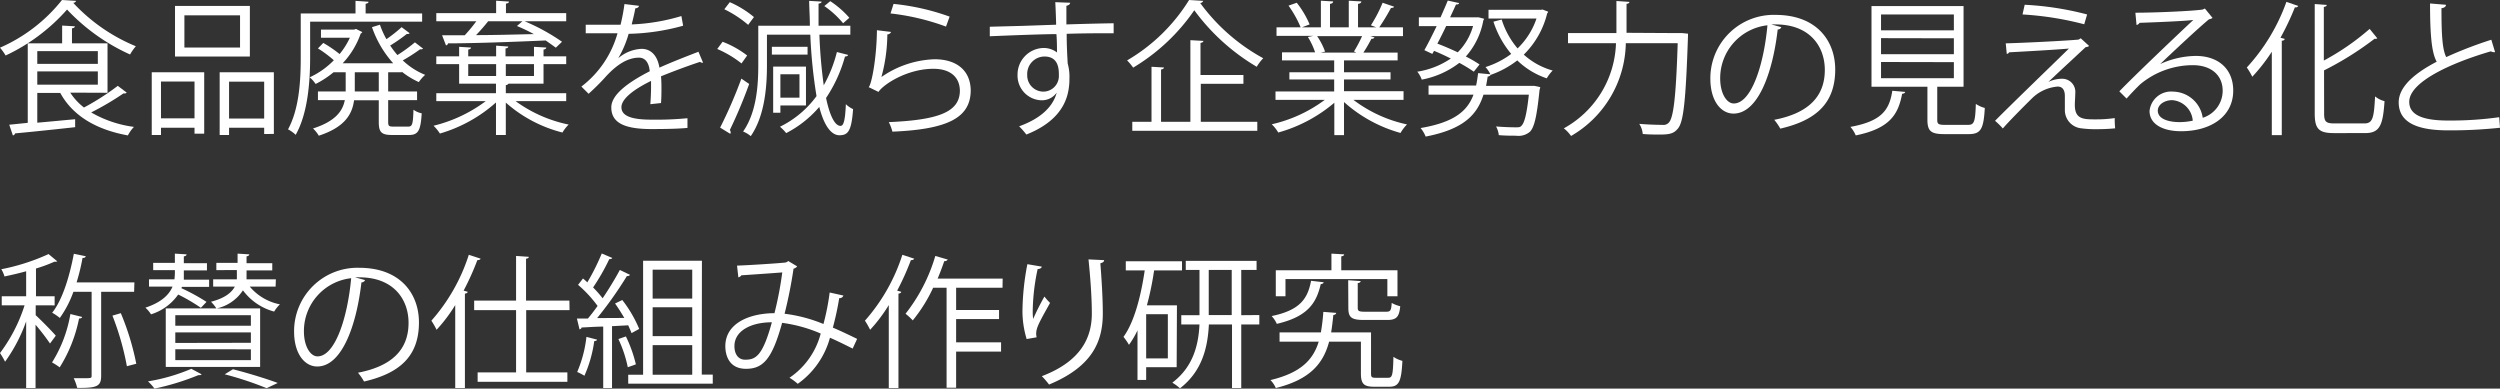
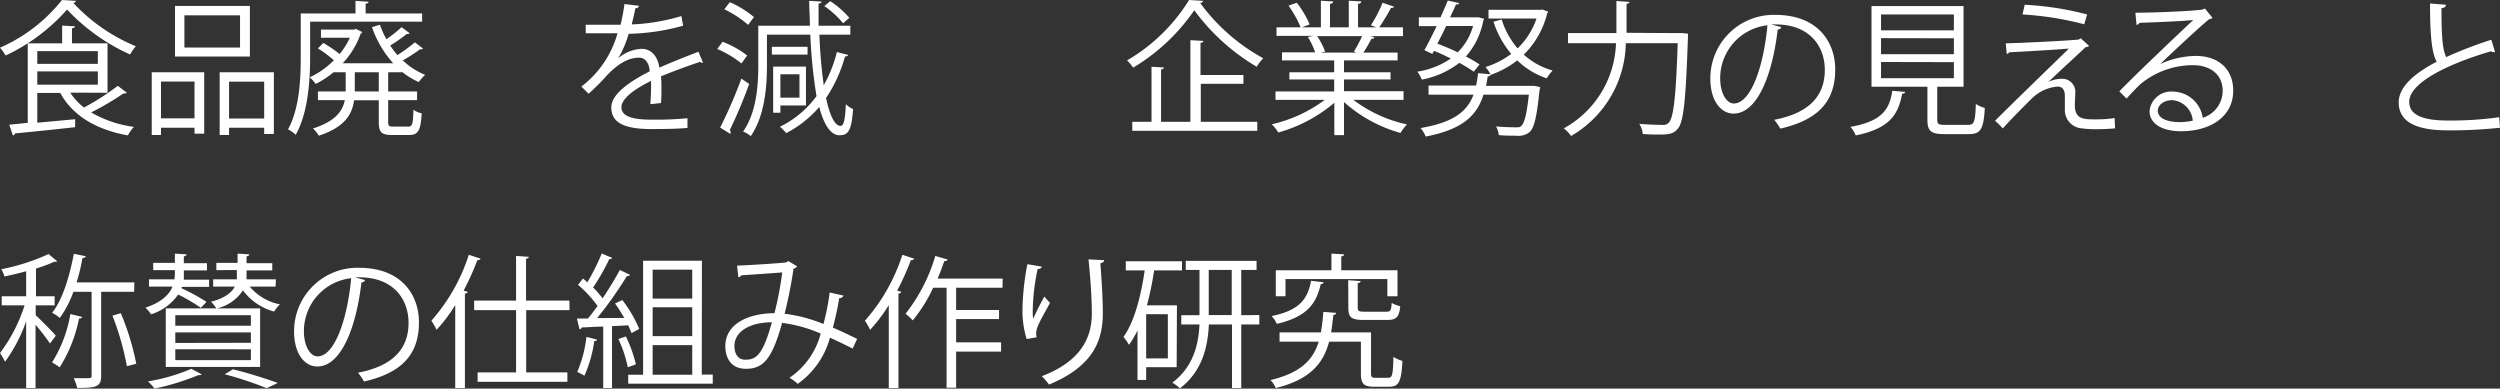
<svg xmlns="http://www.w3.org/2000/svg" viewBox="0 0 345.98 53.78">
  <rect x="0" y="0" width="345.98" height="53.78" fill="#333333" stroke="none" />
  <defs>
    <style>.cls-1{fill:#fff;}</style>
  </defs>
  <g id="Layer_2" data-name="Layer 2">
    <g id="text_04">
      <g id="middle_txt14">
        <path class="cls-1" d="M10.54.12a.49.49,0,0,1-.4.28,24.54,24.54,0,0,0,8.66,6A7,7,0,0,0,18,7.54,27.39,27.39,0,0,1,9.28,1.32,26,26,0,0,1,.78,7.68,7.74,7.74,0,0,0,0,6.6,22.44,22.44,0,0,0,8.58,0Zm-.82,12.7a8.42,8.42,0,0,0,1.9,2.06,34.34,34.34,0,0,0,4.68-3l1.24.94a.47.47,0,0,1-.44.1,39.6,39.6,0,0,1-4.48,2.64,15.89,15.89,0,0,0,5.92,2,4.88,4.88,0,0,0-.84,1.18c-4.32-.78-7.62-2.68-9.36-5.88H5.16v4.12c1.64-.14,3.46-.32,5.24-.48V17.6c-3.06.34-6.34.68-8.32.86a.34.34,0,0,1-.3.28l-.5-1.48L3.84,17V6H8.6V3.54l1.76.1c0,.14-.12.24-.4.28V6h4.92v6.84Zm3.82-5.74H5.16V8.84h8.38ZM5.16,9.88v1.84h8.38V9.88Z" />
        <path class="cls-1" d="M21,18.68V10h7.26V18.5H26.92v-.82H22.28v1Zm5.92-7.4H22.28v5.1h4.64ZM34.58.82v7H24.22v-7ZM33.22,6.58V2.12h-7.7V6.58ZM30.4,10h7.5v8.54H36.56v-.86H31.7v1H30.4Zm1.3,6.4h4.86v-5.1H31.7Z" />
        <path class="cls-1" d="M42.92,3v4.9c0,3.14-.26,7.7-2,10.76a4.46,4.46,0,0,0-1.06-.76c1.6-2.92,1.76-7,1.76-10V1.86h7.58V.12L51,.24c0,.14-.12.24-.4.28V1.86h7.82V3ZM55.6,10H53.72v2.66h4v1.2h-4v3c0,.56.1.66.7.66H56.5c.56,0,.66-.34.72-2.34a2.8,2.8,0,0,0,1.14.5c-.14,2.38-.48,3-1.74,3H54.28c-1.48,0-1.86-.36-1.86-1.8v-3H49c-.26,1.94-1.28,3.72-4.88,4.9a4.64,4.64,0,0,0-.8-1c3.12-1,4.1-2.42,4.4-3.92H44v-1.2h3.84V10H46.16a12.87,12.87,0,0,1-2.48,1.62,4.44,4.44,0,0,0-.82-.92A11.25,11.25,0,0,0,46.2,8.34,16,16,0,0,0,44,6.7l.74-.76A17.6,17.6,0,0,1,47,7.48a10.51,10.51,0,0,0,1.42-2.26h-4V4.1H49L49.26,4l.88.44a.43.43,0,0,1-.22.2,11.52,11.52,0,0,1-2.5,4.12h7a14.6,14.6,0,0,1-2.94-5l1.1-.34a11.59,11.59,0,0,0,.9,2,19.75,19.75,0,0,0,2.1-1.66l1.12.84a.47.47,0,0,1-.4.1A22.9,22.9,0,0,1,54,6.3a12.71,12.71,0,0,0,1,1.32,21.78,21.78,0,0,0,2.42-1.76l1.12.86c-.06.1-.2.12-.4.1a25.07,25.07,0,0,1-2.4,1.54,9.82,9.82,0,0,0,3.1,2,5.4,5.4,0,0,0-.88,1A11.16,11.16,0,0,1,55.6,9.92Zm-3.18,2.66V10H49.1v2.66Z" />
-         <path class="cls-1" d="M78.36,14h-7a18.88,18.88,0,0,0,7.34,3.24,5.1,5.1,0,0,0-.86,1.1A18.74,18.74,0,0,1,70,14.2v4.48H68.64v-4.5a20.08,20.08,0,0,1-7.76,4.3A6.37,6.37,0,0,0,60,17.4,19.89,19.89,0,0,0,67.22,14H60.38V12.9h8.26V11.58h-5.1V8.88H60.38V7.8h3.16V6.48l1.64.1c0,.14-.12.24-.38.28V7.8h3.86V6.32l1.68.12c0,.14-.12.24-.38.26V7.8H73.9V6.48l1.7.1c0,.14-.12.24-.38.28V7.8h3.14V8.88H75.22v2.7H70.38a.53.53,0,0,1-.38.2V12.9h8.36ZM76.92,6.6c-.38-.28-.86-.62-1.4-1C70.58,5.82,65.32,6,62,6a.32.32,0,0,1-.28.28l-.54-1.4,3.14,0a22.32,22.32,0,0,0,1.6-1.94H60.38V1.82h8.28V.1l1.78.12c0,.14-.14.24-.42.28V1.82h8.34V2.94H72.6a28,28,0,0,1,5.18,2.84ZM64.8,8.88v1.64h3.86V8.88Zm7.5-5.94H67.56c-.44.56-1.06,1.28-1.68,1.92,2.46,0,5.26-.08,8-.14A22.79,22.79,0,0,0,71.54,3.6Zm1.6,5.94H70v1.64H73.9Z" />
        <path class="cls-1" d="M97.3,8.68a.28.28,0,0,1-.12,0,.51.51,0,0,1-.3-.12c-1.52.5-3.74,1.32-5.4,2q.06.69.06,1.56c0,.64,0,1.36-.06,2.14L90,14.42c.06-.72.1-1.64.1-2.42,0-.3,0-.58,0-.8-2.26,1.1-4.1,2.44-4.1,3.64s1.38,1.72,4.14,1.72a44.8,44.8,0,0,0,5-.2l0,1.34c-1.18.12-3,.16-5,.16-3.84,0-5.54-.92-5.54-3,0-1.76,2.32-3.46,5.32-5-.12-1.26-.68-1.88-1.48-1.88-1.46,0-3,.82-4.78,2.82-.56.62-1.34,1.4-2.2,2.18l-1-1a14,14,0,0,0,5-7.38l-1.12,0H81.06V3.42c1.22,0,2.64,0,3.46,0l1.36,0A26.06,26.06,0,0,0,86.42.56l2,.24c0,.2-.2.32-.5.36-.14.8-.32,1.5-.5,2.22a27.37,27.37,0,0,0,6.88-1.16l.24,1.34A30.18,30.18,0,0,1,87,4.68a14.55,14.55,0,0,1-1.44,3.38h0a5.32,5.32,0,0,1,3.22-1.3c1.36,0,2.22,1,2.48,2.6,1.68-.76,3.8-1.58,5.4-2.2Z" />
        <path class="cls-1" d="M100,5.78a13.28,13.28,0,0,1,3.4,1.9l-.78,1.1a14.63,14.63,0,0,0-3.36-2Zm-.34,11.88a63.32,63.32,0,0,0,2.94-6.78l1.08.74A66.29,66.29,0,0,1,101,18a.53.53,0,0,1,.12.3.4.4,0,0,1-.06.22ZM101,.3a13.84,13.84,0,0,1,3.34,2.06l-.8,1.08a15.2,15.2,0,0,0-3.3-2.16ZM113.4,4.8a68,68,0,0,0,.6,7,18.55,18.55,0,0,0,1.82-4.6l1.56.4c-.06.14-.2.22-.44.22a19.65,19.65,0,0,1-2.62,5.74c.54,2.58,1.26,3.86,2,3.86.4,0,.64-.62.74-3a3.55,3.55,0,0,0,1,.68c-.22,3.06-.7,3.6-1.86,3.62s-2.16-1.34-2.82-3.92a15.05,15.05,0,0,1-4.58,3.62,5.94,5.94,0,0,0-.86-.88A13.7,13.7,0,0,0,113,13.3a70.05,70.05,0,0,1-.86-8.5h-6V9c0,2.94-.28,7-2.24,9.84a4,4,0,0,0-1.06-.64c1.88-2.68,2.1-6.44,2.1-9.2V3.56h7.14c0-1.1-.08-2.24-.1-3.44l1.72.1c0,.16-.14.24-.42.28,0,1.08,0,2.1,0,3.06h4.4V4.8Zm-1.64,1.68V7.56h-4.94V6.48ZM108,14.6v1H107V9.22h4.54V14.6Zm2.64-4.32H108v3.24h2.64ZM114.9.16a12.81,12.81,0,0,1,2.64,2.3l-.86.76a12.73,12.73,0,0,0-2.6-2.38Z" />
-         <path class="cls-1" d="M123.32,4.42a.57.57,0,0,1-.52.34,22.85,22.85,0,0,1-.82,5.9h0a13.62,13.62,0,0,1,7.36-2.46c3.08,0,5,1.58,5,4.38-.06,3.68-3.1,5.32-10.84,5.64a5.94,5.94,0,0,0-.5-1.32c7-.3,9.78-1.44,9.84-4.3,0-1.92-1.32-3.08-3.66-3.08-3.7,0-7,2.22-7.6,3.2l-1.36-.66c.4-.38,1.1-4,1.14-7.88Zm.34-3.88a32.2,32.2,0,0,1,7.76,1.76l-.5,1.38a32.52,32.52,0,0,0-7.68-1.82Z" />
-         <path class="cls-1" d="M146.16,3.42c0-.44-.08-2.62-.12-3.12l2.06.08c0,.16-.16.36-.52.42,0,.24,0,.48,0,2.58,2.46-.08,5-.14,6.54-.16V4.6c-1.7,0-4.12,0-6.5.08,0,1.56.08,3,.14,4.1a6.82,6.82,0,0,1,.24,2.1,8.62,8.62,0,0,1-.2,1.94c-.52,2.34-2.24,4.4-5.76,5.8a10.94,10.94,0,0,0-1-1.14c3.06-1.1,4.7-2.76,5.2-4.66h0a2.51,2.51,0,0,1-2.06,1.06,3.41,3.41,0,0,1-3.36-3.5,3.68,3.68,0,0,1,3.6-3.74,3,3,0,0,1,1.86.62c0-.34,0-1.68-.08-2.54-2.08,0-8.4.26-9.22.3l0-1.32,4.56-.12Zm.38,7c0-.78,0-2.6-2-2.6a2.41,2.41,0,0,0-2.38,2.54,2.24,2.24,0,0,0,2.22,2.32A2.16,2.16,0,0,0,146.54,10.44Z" />
        <path class="cls-1" d="M166.52.12a.49.49,0,0,1-.42.3,26.54,26.54,0,0,0,8.72,7.64,6.36,6.36,0,0,0-.9,1.18,28.93,28.93,0,0,1-8.64-7.82,27.12,27.12,0,0,1-8.46,7.94,7.54,7.54,0,0,0-.84-1A24.72,24.72,0,0,0,164.56,0Zm-.34,11.48v5.26H174V18.1h-17.3V16.86h2.66V9.24l1.72.1c0,.14-.14.24-.4.28v7.24h4.06V5.56l1.8.1c0,.14-.14.24-.4.28v4.44h5.94V11.6Z" />
        <path class="cls-1" d="M194.24,13.82H187.3a18.75,18.75,0,0,0,7.42,3.4,5.76,5.76,0,0,0-.9,1.18A19.5,19.5,0,0,1,186,14.12V18.7h-1.34V14.22a20.42,20.42,0,0,1-7.76,4.12A5.27,5.27,0,0,0,176,17.2a19.51,19.51,0,0,0,7.34-3.38h-6.82V12.66h8.12V11h-6.2V10h6.2V8.36h-7.22V7.24H182a9.87,9.87,0,0,0-1-2.12l.78-.16h-5.12V3.78H180a15.08,15.08,0,0,0-1.68-3l1.14-.4a12.86,12.86,0,0,1,1.78,3l-1.06.4h2.62V.1l1.7.1c0,.2-.18.3-.44.34V3.78h2.6V.1l1.74.1c0,.2-.2.3-.46.34V3.78h2.52l-.74-.28A18.64,18.64,0,0,0,191.34.38l1.58.54c0,.12-.2.18-.42.18a29.87,29.87,0,0,1-1.62,2.68h3.28V5h-4.52l.58.18a.38.38,0,0,1-.42.18c-.28.54-.72,1.32-1.12,1.92h4.74V8.36H186V10h6.44V11H186v1.62h8.24Zm-6.86-6.7A18.2,18.2,0,0,0,188.5,5h-6.22a9.48,9.48,0,0,1,1.1,2.14l-.62.14h4.94Z" />
        <path class="cls-1" d="M205.4,2.6a1.08,1.08,0,0,1-.12.22,10.22,10.22,0,0,1-2.42,5,18.67,18.67,0,0,1,1.9,1.1l-.8,1a20.29,20.29,0,0,0-2-1.22,12.25,12.25,0,0,1-5.2,2.32,3.72,3.72,0,0,0-.62-1.1,11.35,11.35,0,0,0,4.64-1.82c-.76-.38-1.56-.76-2.32-1.06l-.24.42-1.1-.52c.5-.88,1.1-2.08,1.7-3.32h-2.46V2.4h3c.36-.82.72-1.62,1-2.32l1.56.34c0,.14-.16.22-.42.2-.24.54-.52,1.14-.82,1.78h3.74l.22,0Zm8.08-1.28.78.3a.42.42,0,0,1-.14.22,12,12,0,0,1-3.24,5.72,9.86,9.86,0,0,0,4,2.2,5.31,5.31,0,0,0-.82,1.08,10.72,10.72,0,0,1-4.08-2.48,13.11,13.11,0,0,1-3.68,2v0a.54.54,0,0,1-.42.24c-.06.44-.14.86-.22,1.28H212l.32,0,.84.18a3.89,3.89,0,0,1-.1.4c-.38,3.74-.74,5.22-1.36,5.8a2.45,2.45,0,0,1-1.9.52c-.62,0-1.48,0-2.38-.08a3.11,3.11,0,0,0-.38-1.2c1.16.1,2.28.12,2.7.12s.62,0,.78-.18c.44-.38.76-1.56,1.06-4.34H205.3c-.88,2.82-2.8,4.8-8,5.8a4.48,4.48,0,0,0-.7-1.18c4.58-.78,6.46-2.3,7.32-4.62h-6.22V11.84h6.58c.12-.54.2-1.12.28-1.72l1.7.16a4.48,4.48,0,0,0-.68-1,11.77,11.77,0,0,0,3.56-1.82A13.25,13.25,0,0,1,206.68,3l1.14-.3a11.39,11.39,0,0,0,2.2,4,10.28,10.28,0,0,0,2.62-4.14H206V1.36h7.24ZM200.14,3.6c-.4.84-.82,1.68-1.22,2.44.92.34,1.88.76,2.82,1.2a8.29,8.29,0,0,0,2.12-3.64Z" />
        <path class="cls-1" d="M232.18,4.58c.3,0,.34,0,.64,0l.78.08a3.91,3.91,0,0,1,0,.46c-.3,8.78-.6,11.76-1.4,12.68-.56.7-1.2.82-2.5.82-.68,0-1.54,0-2.36-.08a3,3,0,0,0-.48-1.4c1.42.12,2.7.14,3.2.14a1,1,0,0,0,.88-.3c.66-.66,1-3.54,1.24-11H225a15.13,15.13,0,0,1-7.58,12.84,4.76,4.76,0,0,0-1-1.06,13.93,13.93,0,0,0,7.22-11.78h-6.64V4.58h6.7c0-.36,0-.7,0-1V.14l1.8.12c0,.14-.14.24-.4.28v3c0,.34,0,.68,0,1Z" />
        <path class="cls-1" d="M246.52,3.76a.52.52,0,0,1-.5.32c-.72,6.22-2.8,11.64-6.12,11.64-1.68,0-3.2-1.68-3.2-4.84a8.77,8.77,0,0,1,9-8.82c5.78,0,8.28,3.66,8.28,7.56,0,4.76-2.76,7.06-7.6,8.18a7.89,7.89,0,0,0-.84-1.22c4.6-.88,7-3.12,7-6.9,0-3.3-2.12-6.3-6.8-6.3a5.66,5.66,0,0,0-.6,0ZM244.6,3.5a7.36,7.36,0,0,0-6.54,7.34c0,2.14.92,3.48,1.88,3.48C242.36,14.32,244.1,9,244.6,3.5Z" />
        <path class="cls-1" d="M263.66,12.72c0,.14-.18.24-.42.26-.54,2.86-1.7,4.8-6.42,5.76a4.15,4.15,0,0,0-.74-1.18c4.32-.78,5.4-2.34,5.8-5Zm4.44,3.86c0,.58.16.7,1.08.7h3.18c.84,0,1-.38,1.08-2.9a4.08,4.08,0,0,0,1.24.56c-.16,2.9-.54,3.62-2.22,3.62h-3.4c-1.84,0-2.32-.42-2.32-2V12H259V.84h12.74V12H268.1ZM260.32,2V4.2H270.4V2Zm0,3.28V7.5H270.4V5.3Zm0,3.3v2.24H270.4V8.6Z" />
        <path class="cls-1" d="M283.44,11.36a4.33,4.33,0,0,1,2-.46,1.81,1.81,0,0,1,1.76,2c0,.52-.06,1.14-.06,1.62,0,2,1.2,2,2.92,2a17.31,17.31,0,0,0,2.6-.18,13.74,13.74,0,0,0,.06,1.42c-.78.08-1.72.12-2.6.12a14.75,14.75,0,0,1-2.08-.12,2.53,2.53,0,0,1-2.28-2.46c0-.46,0-1.36,0-2,0-.84-.32-1.32-1-1.32a5.73,5.73,0,0,0-3.58,1.66c-1.16,1.14-3.34,3.34-4,4.14a11.19,11.19,0,0,0-1.08-1.06c1.9-1.94,8.18-8,10.22-10-1.46.14-6,.4-8.28.52a.39.39,0,0,1-.32.22L277.58,6c2.8-.08,8.06-.34,10.08-.52l.3-.18,1.16,1.06a.81.81,0,0,1-.48.16c-1.26,1.18-3.72,3.44-5.2,4.86Zm5-8A43.61,43.61,0,0,0,279.9,2l.3-1.34A42.07,42.07,0,0,1,288.84,2Z" />
        <path class="cls-1" d="M298.88,8.9a12.12,12.12,0,0,1,5-1.16c3.18,0,5.18,1.86,5.18,4.8,0,3.62-3.18,5.62-7.2,5.62-2.6,0-4.38-1-4.38-2.8a3,3,0,0,1,3.28-2.68,4.22,4.22,0,0,1,4.08,3.62,3.92,3.92,0,0,0,2.76-3.74c0-2.16-1.6-3.54-4.12-3.54a11.39,11.39,0,0,0-7.26,2.62c-.6.56-1.38,1.4-1.92,2l-1-1c1.8-1.88,7.52-7.34,10.24-9.88-1.16.16-5.16.32-7.44.4a.66.66,0,0,1-.42.3l-.16-1.7c2.7,0,7.86-.22,9.32-.44l.3-.14,1.06,1.3a1,1,0,0,1-.48.18c-1.42,1.16-5.22,4.72-6.78,6.22Zm2.76,8a8.75,8.75,0,0,0,1.82-.2,3.08,3.08,0,0,0-2.84-2.84c-1,0-2,.56-2,1.48C298.66,16.56,300.32,16.9,301.64,16.9Z" />
-         <path class="cls-1" d="M314.4,18.7V7.16a24.72,24.72,0,0,1-2.7,3.46,9.36,9.36,0,0,0-.76-1.28A26.61,26.61,0,0,0,316.42.26l1.64.56a.37.37,0,0,1-.46.18,37.09,37.09,0,0,1-2,4.22l.58.16c0,.14-.14.24-.4.26V18.7Zm7.24-3c0,1.12.24,1.38,1.4,1.38h4.18c1.14,0,1.32-.76,1.47-3.74A3.42,3.42,0,0,0,330,14c-.22,3.28-.62,4.42-2.69,4.42H323c-2.06,0-2.66-.56-2.66-2.7V.56L322,.68c0,.14-.12.24-.4.28V8.38A34.2,34.2,0,0,0,327.94,4L329,5.3a.44.44,0,0,1-.37.06,43.76,43.76,0,0,1-7,4.38Z" />
        <path class="cls-1" d="M345.3,7.22a.32.32,0,0,1-.15,0,.8.8,0,0,1-.43-.12c-5.94,1.74-11.32,4.36-11.3,7,0,1.92,2.12,2.58,5.36,2.58a48.25,48.25,0,0,0,7.09-.46l.11,1.46a64.58,64.58,0,0,1-7.16.36c-4,0-6.84-.92-6.86-3.86,0-2.14,2.12-4,5.26-5.64-.68-1.22-.92-3.54-.92-8.06l2.2.18c0,.26-.22.42-.62.48,0,3.5.1,5.68.66,6.76a56.4,56.4,0,0,1,6.24-2.4Z" />
        <path class="cls-1" d="M4.94,43.62c.62.56,2.4,2.36,2.78,2.84l-.8,1.08a30.2,30.2,0,0,0-2-2.6V53.7H3.62V44.48A22.25,22.25,0,0,1,.7,50.06a9.94,9.94,0,0,0-.7-1.2,22.2,22.2,0,0,0,3.4-6.6H.24V41H3.62V37.54c-1,.28-2.06.52-3,.72a4,4,0,0,0-.44-1,28.93,28.93,0,0,0,6.54-2.1l1.2,1c-.08.06-.12.06-.4.06a19.81,19.81,0,0,1-2.54.94V41H7.56v1.26H4.94Zm6.42.24c0,.14-.18.22-.42.22a20.07,20.07,0,0,1-2.68,6.76,8,8,0,0,0-1.06-.68,18.33,18.33,0,0,0,2.54-6.7Zm7.2-3.48H14V52c0,1.44-.54,1.72-3.32,1.68a6,6,0,0,0-.48-1.34l1.34,0c1.1,0,1.14,0,1.14-.36V40.38H10.16A14.57,14.57,0,0,1,8.28,44a7,7,0,0,0-1.06-.72c1.42-1.78,2.4-5,3-8.16l1.64.34c0,.16-.18.24-.44.24a27.74,27.74,0,0,1-.82,3.38h8Zm-1,10.3a37.92,37.92,0,0,0-2-7l1.16-.34a36.16,36.16,0,0,1,2.14,7Z" />
        <path class="cls-1" d="M25.1,39.88a27.25,27.25,0,0,1,3.48,1.9l-.78.82a24.26,24.26,0,0,0-3.14-1.84A7.17,7.17,0,0,1,20.9,43.5a4.23,4.23,0,0,0-.78-.92c2.3-.76,3.32-1.86,3.76-2.92H20.62v-1h3.52a8.06,8.06,0,0,0,.06-1.28h-3v-1h3V35.1l1.62.1c0,.14-.12.24-.38.28v.94h3.2v1h-3.2c0,.62,0,.68,0,1.28h3.5v1H25.18ZM27.9,51.8c-.1.12-.16.12-.46.12a34.82,34.82,0,0,1-6.06,1.86,6.75,6.75,0,0,0-.9-1,26,26,0,0,0,6-1.74ZM38.14,39.66H34.56a7.26,7.26,0,0,0,4.18,2.46,4.75,4.75,0,0,0-.8,1,7.94,7.94,0,0,1-4.32-2.94A5.83,5.83,0,0,1,30,42.68h6v8.1H22.94v-8.1h7a5.15,5.15,0,0,0-.74-.92c1.94-.5,2.86-1.28,3.3-2.1h-3v-1h3.28c0-.22,0-.44,0-.66v-.62H29.94v-1h2.94V35.1l1.62.1c0,.14-.14.24-.38.28v.94h3.56v1H34.12V38c0,.22,0,.44,0,.66h4.06Zm-3.42,5.42V43.62H24.26v1.46Zm0,2.36V46H24.26v1.46Zm0,2.4v-1.5H24.26v1.5Zm2.18,3.88a46.56,46.56,0,0,0-5.8-1.92l1.14-.7c2.26.58,4.7,1.34,6.2,1.9Z" />
        <path class="cls-1" d="M50.52,38.76a.52.52,0,0,1-.5.32c-.72,6.22-2.8,11.64-6.12,11.64-1.68,0-3.2-1.68-3.2-4.84a8.77,8.77,0,0,1,9-8.82c5.78,0,8.28,3.66,8.28,7.56,0,4.76-2.76,7.06-7.6,8.18a7.89,7.89,0,0,0-.84-1.22c4.6-.88,7-3.12,7-6.9,0-3.3-2.12-6.3-6.8-6.3a5.66,5.66,0,0,0-.6,0ZM48.6,38.5a7.36,7.36,0,0,0-6.54,7.34c0,2.14.92,3.48,1.88,3.48C46.36,49.32,48.1,44,48.6,38.5Z" />
        <path class="cls-1" d="M63,42.22a21.52,21.52,0,0,1-2.58,3.42,11.33,11.33,0,0,0-.72-1.26,25.44,25.44,0,0,0,5.18-9.12l1.64.54c-.08.14-.22.2-.46.2a36.28,36.28,0,0,1-1.9,4.22l.56.16c0,.14-.14.22-.38.26V53.7H63Zm15.82.7h-6v8.62h5.7v1.3H66.1v-1.3h5.32V42.92h-5.8V41.6h5.8V35.42l1.76.12c0,.14-.12.24-.38.26v5.8h6Z" />
        <path class="cls-1" d="M87.4,46.1c-.12-.32-.28-.68-.46-1.08l-2.24.12V53.7H83.48V45.2c-1.14,0-2.18.1-3,.12,0,.16-.14.22-.28.26l-.36-1.5h1.52c.44-.52.9-1.12,1.34-1.74A17,17,0,0,0,80,39.42l.68-.88a7.31,7.31,0,0,1,.6.54,31.79,31.79,0,0,0,2-4l1.46.62c-.08.12-.2.16-.42.16a29.81,29.81,0,0,1-2.24,3.92,16.12,16.12,0,0,1,1.32,1.5c.9-1.34,1.76-2.76,2.38-3.92l1.42.68a.5.5,0,0,1-.44.16,53.84,53.84,0,0,1-4.12,5.82L86.4,44c-.4-.68-.84-1.38-1.28-2l1-.48a17.44,17.44,0,0,1,2.34,4ZM82.62,47c0,.12-.16.2-.38.2A17.72,17.72,0,0,1,80.88,52a7.86,7.86,0,0,0-1-.52,17.22,17.22,0,0,0,1.28-4.86Zm4-.44A18.7,18.7,0,0,1,88,50.42c-.24.1-.48.18-1.12.4a17.15,17.15,0,0,0-1.3-3.9Zm10.5,5.28h1.52V53.1H86.94V51.86H89V36.08h8.14ZM95.8,37.32H90.32v4H95.8Zm0,9.2v-4H90.32v4Zm-5.48,1.24v4.1H95.8v-4.1Z" />
        <path class="cls-1" d="M116.72,40.9a.55.55,0,0,1-.58.36,39.56,39.56,0,0,1-.88,4.08c1.08.46,2.22,1,3.36,1.56L118,48.24c-1.08-.54-2.12-1.06-3.14-1.5a11.54,11.54,0,0,1-4.46,6.38,7,7,0,0,0-1.14-.84,10.61,10.61,0,0,0,4.32-6.12,19.94,19.94,0,0,0-5.34-1.48c-1.38,5-2.62,6.36-5,6.36s-2.86-1.92-2.86-3.14c0-3.1,3.22-4.54,6.8-4.56a48.14,48.14,0,0,0,1.08-5.64c-.94.08-4.14.3-5.66.4a.64.64,0,0,1-.42.28L102,36.76c1.72-.06,5.44-.3,6.64-.42a.77.77,0,0,0,.44-.22l1.24.74a.84.84,0,0,1-.5.32,62.56,62.56,0,0,1-1.24,6.24,20.54,20.54,0,0,1,5.38,1.42,33,33,0,0,0,.86-4.36Zm-9.9,3.7c-2.88,0-5.18,1.18-5.18,3.3,0,1.12.54,1.88,1.48,1.88C104.58,49.78,105.54,49.28,106.82,44.6Z" />
        <path class="cls-1" d="M123,42.22a21.52,21.52,0,0,1-2.58,3.42,11.33,11.33,0,0,0-.72-1.26,25.44,25.44,0,0,0,5.18-9.12l1.64.54c-.08.14-.22.2-.46.2a36.28,36.28,0,0,1-1.9,4.22l.56.16c0,.14-.14.22-.38.26V53.7H123Zm15.74-2.4h-6.42V42.9h5.94v1.26h-5.94v3.22h6.22v1.28h-6.22v5H131V39.82h-1.86a21.09,21.09,0,0,1-2.82,4.52,9,9,0,0,0-1-.92,23.73,23.73,0,0,0,4.12-8l1.72.5a.49.49,0,0,1-.48.22c-.28.8-.58,1.62-.92,2.42h9Z" />
        <path class="cls-1" d="M142.08,46.92a13.4,13.4,0,0,1-.58-3.76,35.66,35.66,0,0,1,.68-6.6l2,.34c-.08.26-.32.32-.58.34a29.22,29.22,0,0,0-.68,5.82,7.9,7.9,0,0,0,.06,1.08,34.35,34.35,0,0,1,1.56-3.1,8.42,8.42,0,0,0,.78.88c-1.48,2.66-1.92,3.42-1.92,4.26a2.27,2.27,0,0,0,.06.5ZM152.8,36c0,.24-.18.34-.52.44.14,1.74.34,4.64.34,6.94,0,3.86-1.42,7.34-7.44,9.84a10.63,10.63,0,0,0-1-1.16c5.46-2.08,6.92-5.38,6.92-8.66,0-2.46-.24-5.36-.46-7.5Z" />
        <path class="cls-1" d="M162.84,50.82h-4.22v1.76h-1.2V45.72a12,12,0,0,1-1.18,2,8.28,8.28,0,0,0-.76-1.1c1.46-2,2.4-5.52,2.94-9.2H155.8V36.16h7.78v1.26h-3.86a40.64,40.64,0,0,1-1,4.84h4.16Zm-1.22-1.22V43.48h-3V49.6Zm12.66-6V44.9h-2.5v8.8H170.5V44.9h-3.2c-.16,3.18-.92,6.46-4,8.84a6.32,6.32,0,0,0-1.06-.78c2.9-2.2,3.62-5.22,3.76-8.06h-2.52V43.62H166V37.36H164.1V36.1h9.8v1.26h-2.12v6.26Zm-7,0h3.18V37.36h-3.18Z" />
        <path class="cls-1" d="M189.74,51.68c0,.52.1.6.64.6h1.74c.56,0,.66-.38.72-2.9a3.87,3.87,0,0,0,1.24.56c-.14,2.88-.48,3.58-1.82,3.58h-2.08c-1.42,0-1.84-.38-1.84-1.84v-4.4h-4.4c-.8,3-2.6,5.24-7.38,6.42a3.55,3.55,0,0,0-.74-1.1c4.18-1,5.9-2.78,6.68-5.32h-5.42V46h5.72a28.37,28.37,0,0,0,.34-2.84l1.78.14c0,.16-.16.26-.4.3q-.12,1.26-.3,2.4h5.52Zm-6.56-12.62c0,.14-.16.24-.4.26-.6,2.6-1.78,4.5-6.08,5.5a3.78,3.78,0,0,0-.72-1.08c3.92-.8,5-2.4,5.46-4.88Zm-5.28-.44V41h-1.34V37.4h7.7V35.1l1.76.1c0,.14-.12.24-.4.28V37.4h7.78V41H192V38.62Zm8.68.16,1.72.12c0,.14-.12.24-.4.28V42.6c0,.44.14.54,1,.54h2.94c.58,0,.7-.16.76-1.22a4.4,4.4,0,0,0,1.18.46c-.14,1.5-.54,1.9-1.8,1.9h-3.2c-1.76,0-2.18-.34-2.18-1.68Z" />
      </g>
    </g>
  </g>
</svg>